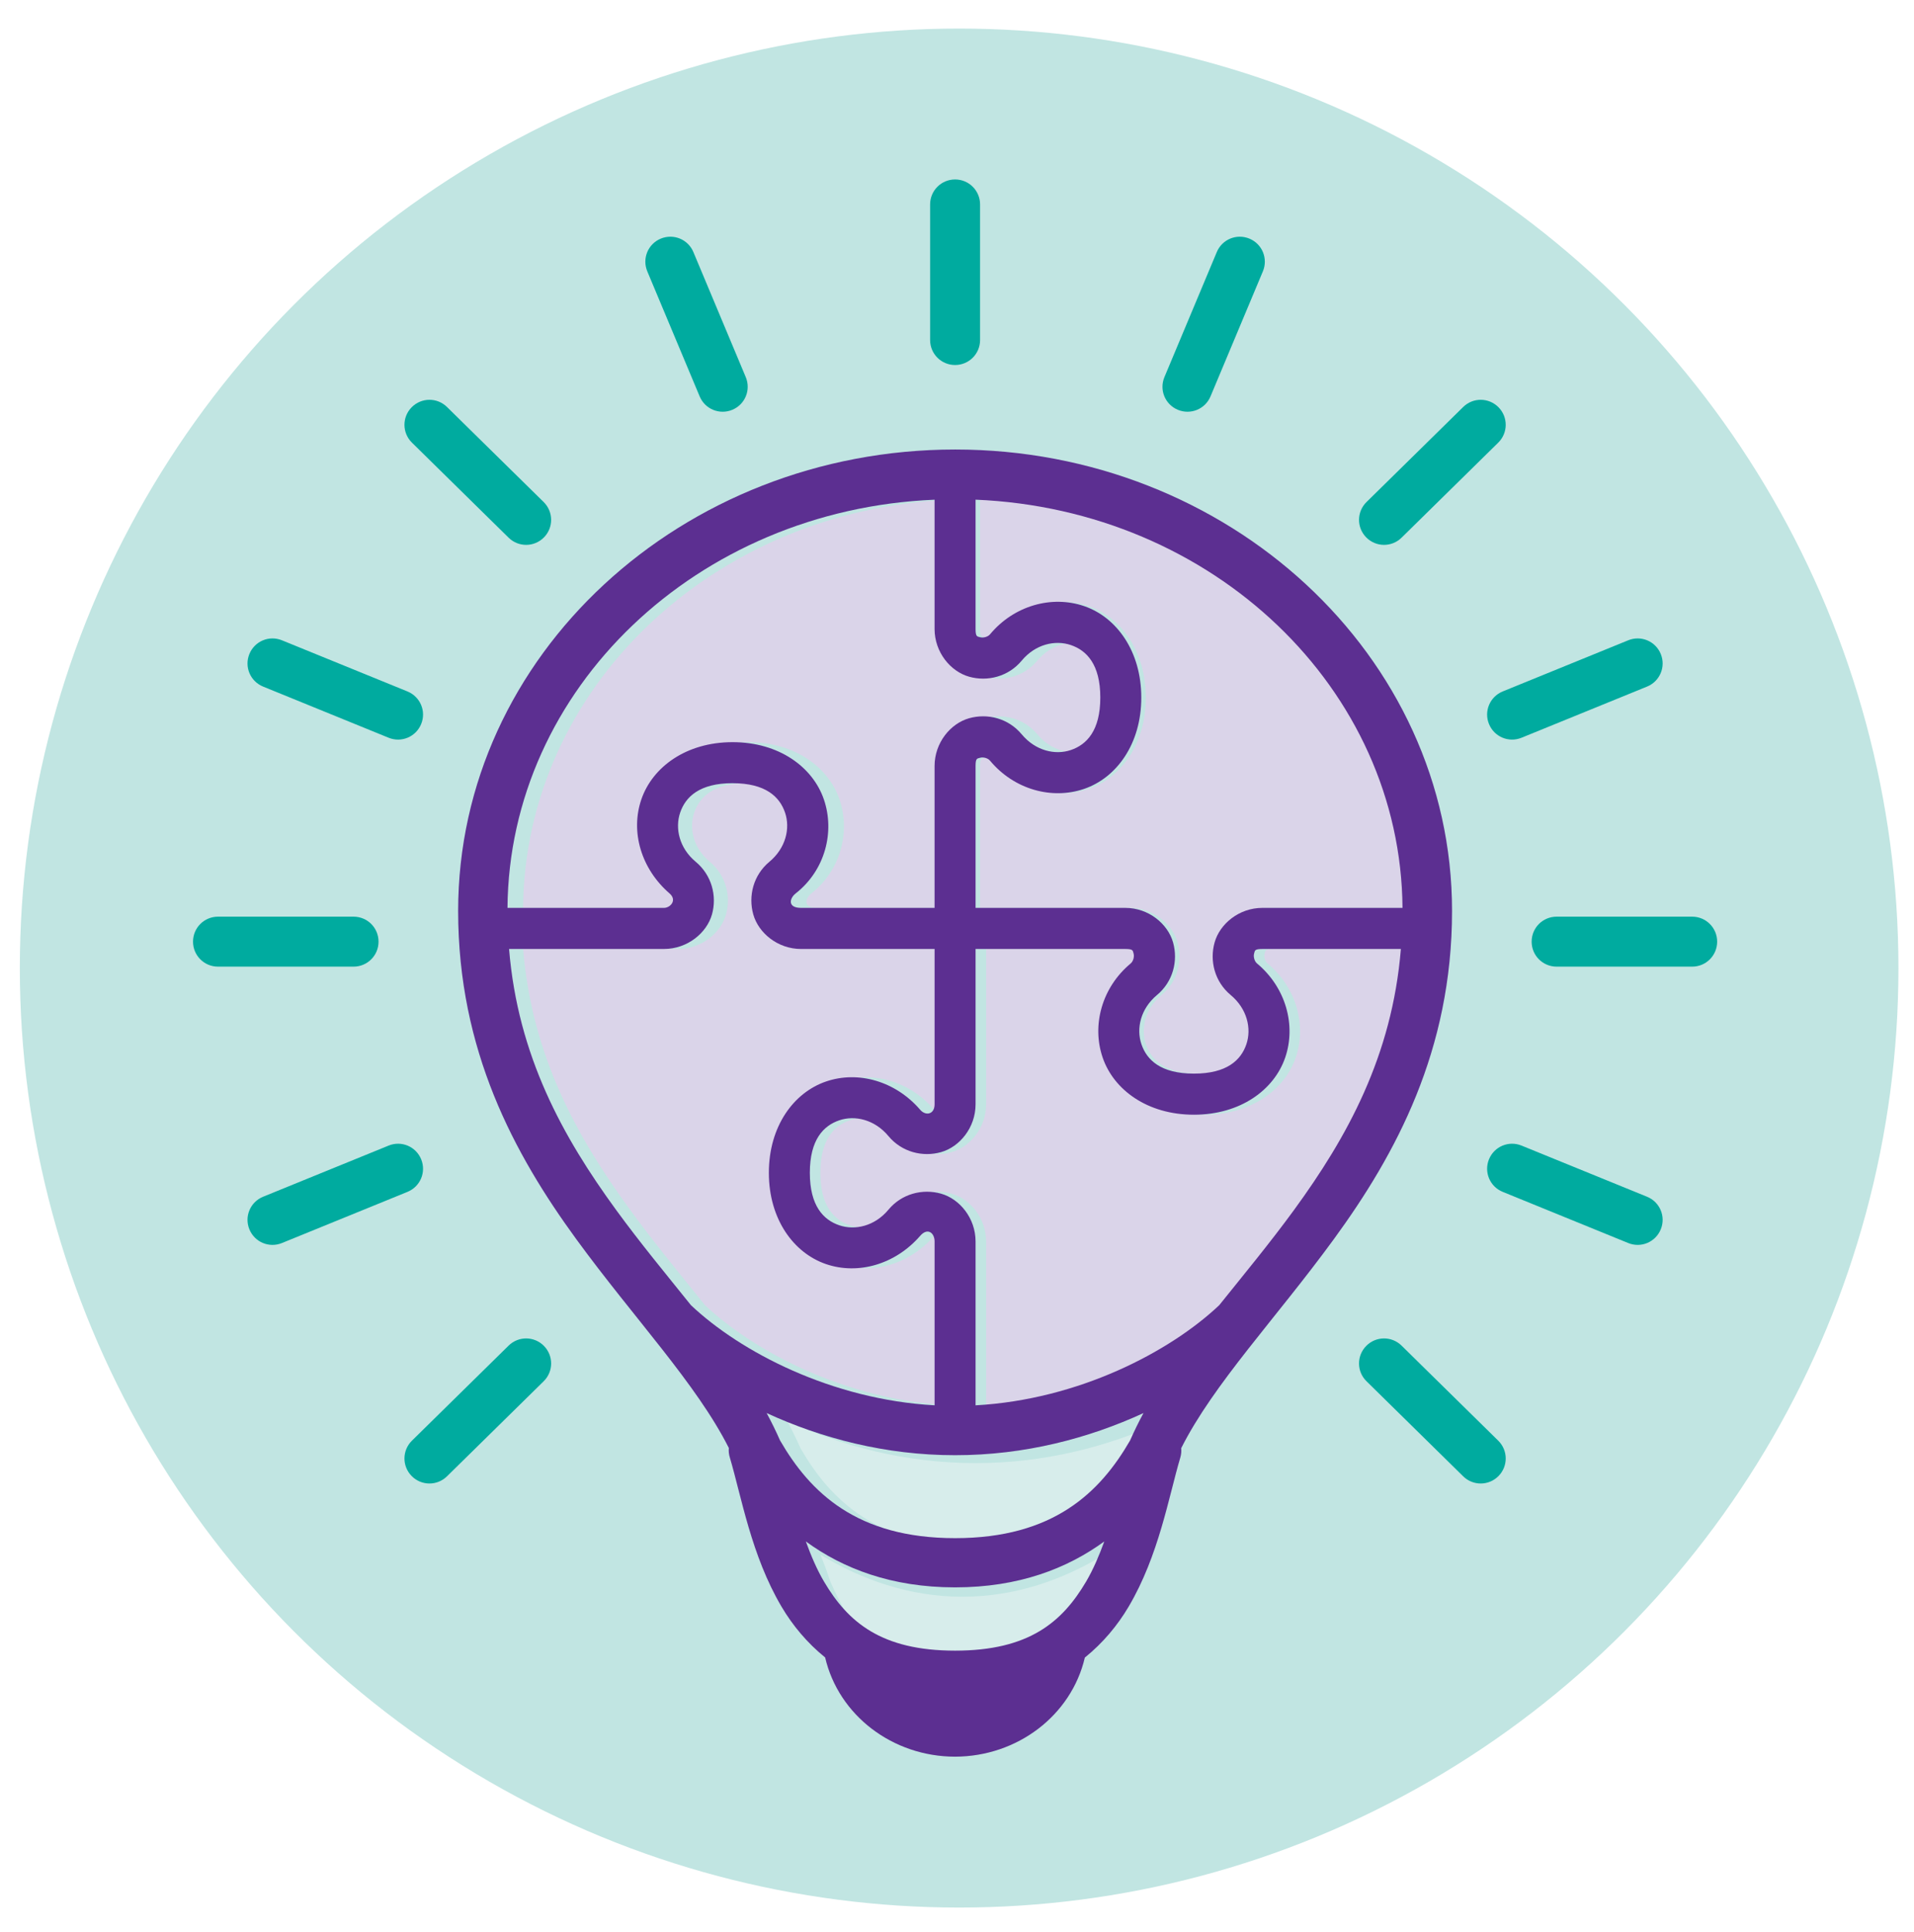
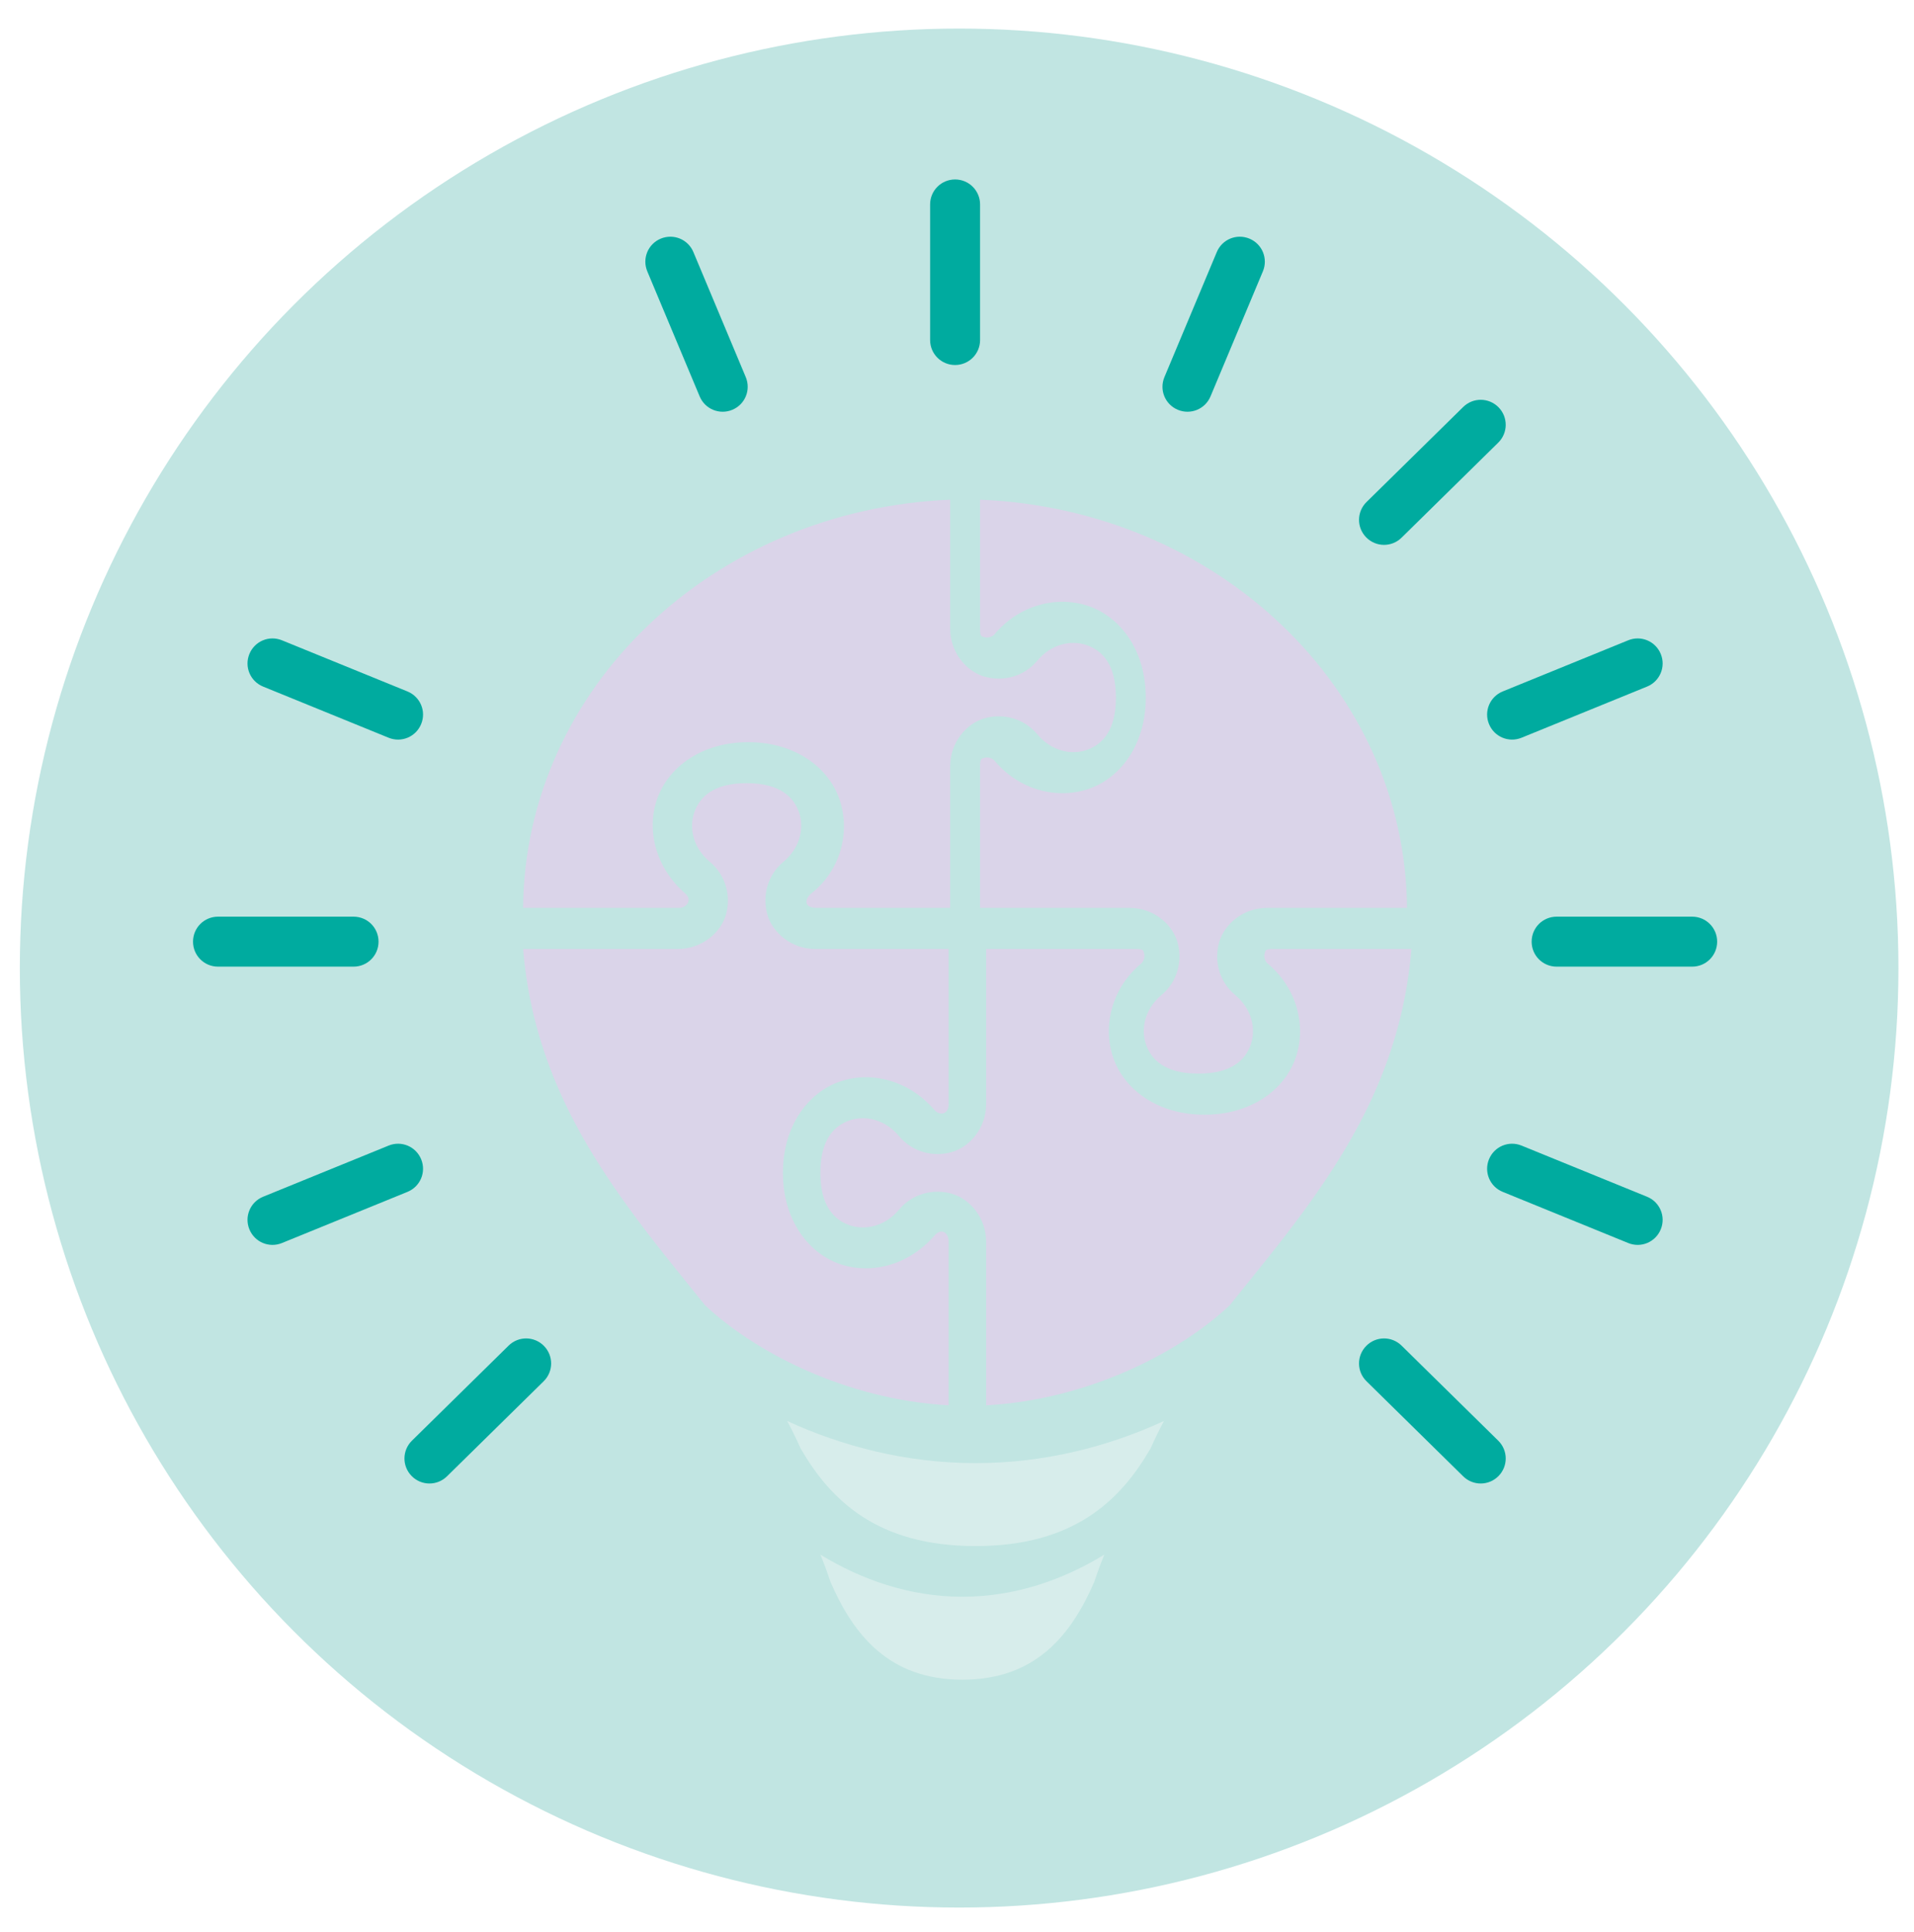
<svg xmlns="http://www.w3.org/2000/svg" id="Layer_1" data-name="Layer 1" viewBox="0 0 861.08 869.01">
  <defs>
    <style> .cls-1 { fill: #c1e5e2; } .cls-2 { fill: #d7edeb; } .cls-2, .cls-3, .cls-4, .cls-5 { fill-rule: evenodd; } .cls-3 { fill: #00ab9f; } .cls-4 { fill: #5c2f91; } .cls-5 { fill: #dad4e9; } </style>
  </defs>
  <circle class="cls-1" cx="431.5" cy="435.43" r="422.58" />
  <g>
    <path class="cls-5" d="M443.64,426.85h67.35c3.63,0,3.35.71,3.74,2.08.39,1.37-.15,3.45-1.3,4.41-13,10.82-17.6,27.8-12.62,42.35,4.98,14.55,20.16,25.7,41.05,25.7s36.09-11.15,41.07-25.7c4.98-14.55.3-31.53-12.7-42.35-1.14-.96-1.68-3.04-1.3-4.41.39-1.37.12-2.08,3.74-2.08h62.3c-3.94,48.13-24.13,84.59-48.08,117.41-10.91,14.94-22.5,28.92-33.64,42.81-22.18,20.96-63.27,42.49-109.62,45.04v-73.7c0-10.54-7.2-19.15-15.51-21.5-8.31-2.35-17.7,0-23.68,7.2-6.2,7.45-15.09,9.42-22.15,7.01-7.06-2.41-13.22-8.67-13.22-23.6s6.16-21.19,13.22-23.6c7.06-2.41,15.95-.36,22.15,7.09,5.98,7.19,15.37,9.56,23.68,7.21,8.31-2.35,15.51-10.99,15.51-21.52,0,0,0-69.85,0-69.85Z" />
    <path class="cls-2" d="M369.08,699.26c18.46,11.27,40.25,18.97,63.88,18.95,23.63.02,45.4-7.66,63.86-18.95-1.66,4.04-3.16,8.15-4.54,12.32-10.18,23.35-25.96,43.94-59.32,43.94s-49.15-20.62-59.33-43.95c-1.38-4.17-2.89-8.27-4.54-12.3Z" />
    <path class="cls-2" d="M354.13,639.15c24.5,11.27,53.42,18.97,84.78,18.95,31.36.02,60.26-7.66,84.76-18.95-2.2,4.04-4.19,8.15-6.03,12.32-13.51,23.35-34.46,43.94-78.73,43.94s-65.24-20.62-78.75-43.95c-1.84-4.17-3.83-8.27-6.03-12.3Z" />
    <path class="cls-5" d="M335.9,352.28c14.93,0,21.19,6.16,23.6,13.22,2.41,7.06.38,15.95-7.07,22.15-7.19,5.98-9.56,15.37-7.21,23.68,2.35,8.31,10.97,15.52,21.5,15.52h60.06v69.85c0,4.58-4,5.36-6.49,2.46-11.04-12.82-27.82-17.68-42.37-12.7-14.55,4.98-25.7,20.16-25.7,41.05s11.15,36.09,25.7,41.07c14.55,4.98,31.27.07,42.37-12.7,3.41-3.92,6.49-1.25,6.49,2.52v73.7c-46.35-2.56-87.44-24.08-109.62-45.04-11.15-13.89-22.74-27.87-33.64-42.81-23.95-32.82-44.23-69.29-48.18-117.41h69.7c10.54,0,19.23-7.21,21.58-15.52,2.35-8.31-.11-17.7-7.29-23.68-7.45-6.2-9.42-15.09-7.01-22.15,2.41-7.06,8.67-13.22,23.6-13.22Z" />
    <path class="cls-5" d="M440.92,224.75c106.93,4.45,191.29,85.05,192.07,183.61h-63.03c-10.54,0-19.15,7.21-21.5,15.52-2.35,8.31.03,17.68,7.21,23.66,7.45,6.2,9.47,15.11,7.07,22.17-2.41,7.06-8.67,13.2-23.6,13.2s-21.19-6.14-23.6-13.2c-2.41-7.06-.44-15.96,7.01-22.17,7.19-5.98,9.56-15.35,7.21-23.66-2.35-8.31-10.97-15.52-21.5-15.52h-67.35v-63.79c0-3.63.73-3.35,2.1-3.74,1.37-.39,3.43.15,4.39,1.3,10.82,13,27.82,17.68,42.37,12.7,14.55-4.98,25.7-20.18,25.7-41.07s-11.15-36.15-25.7-41.13c-14.55-4.98-31.55-.3-42.37,12.7-.96,1.14-3.02,1.68-4.39,1.3-1.37-.38-2.1-.12-2.1-3.74v-58.13h0" />
    <path class="cls-5" d="M427.48,224.75v58.12c0,10.54,7.2,19.15,15.51,21.5,8.31,2.35,17.7-.03,23.68-7.21,6.2-7.45,15.09-9.42,22.15-7.01,7.06,2.41,13.22,8.67,13.22,23.6s-6.16,21.19-13.22,23.6c-7.06,2.41-15.95.38-22.15-7.07-5.98-7.19-15.37-9.56-23.68-7.21-8.31,2.35-15.51,10.97-15.51,21.5v63.79h-60.06c-6.21,0-5.21-4.32-2.44-6.49,13.32-10.44,17.68-27.75,12.7-42.29-4.98-14.55-20.18-25.76-41.07-25.76s-36.07,11.2-41.05,25.76c-4.98,14.55-.09,31.22,12.7,42.29,3.52,3.05.33,6.49-2.52,6.49h-70.4c.77-98.55,85.21-179.14,192.14-183.6Z" />
-     <path class="cls-4" d="M429.69,202.19c-122.89,0-223.58,92.57-223.58,207.55,0,62.68,25.18,109.31,53.17,147.66,26.02,35.64,53.99,64.93,68.61,93.89-.14,1.46.02,2.93.46,4.33,5.24,17.66,9.66,44.05,23.24,67.04,4.97,8.42,11.48,16.26,19.63,22.86,6.06,26.04,30.37,44.6,58.46,44.62,28.05-.06,52.29-18.58,58.37-44.57,8.19-6.61,14.72-14.48,19.71-22.92,13.58-22.99,18-49.38,23.24-67.04.4-1.37.54-2.8.4-4.22,14.6-28.99,42.61-58.31,68.66-94,27.99-38.34,53.19-84.98,53.19-147.66,0-114.98-100.69-207.54-223.58-207.54ZM420.45,224.75v58.12c0,10.54,7.2,19.15,15.51,21.5,8.31,2.35,17.7-.03,23.68-7.21,6.2-7.45,15.09-9.42,22.15-7.01,7.06,2.41,13.22,8.67,13.22,23.6s-6.16,21.19-13.22,23.6c-7.06,2.41-15.95.38-22.15-7.07-5.98-7.19-15.37-9.56-23.68-7.21-8.31,2.35-15.51,10.97-15.51,21.5v63.79h-60.06c-6.21,0-5.21-4.32-2.44-6.49,13.32-10.44,17.68-27.75,12.7-42.29-4.98-14.55-20.18-25.76-41.07-25.76s-36.07,11.2-41.05,25.76c-4.98,14.55-.09,31.22,12.7,42.29,3.52,3.05.33,6.49-2.52,6.49h-70.4c.77-98.55,85.21-179.14,192.14-183.6ZM438.9,224.75c106.93,4.45,191.29,85.05,192.07,183.61h-63.03c-10.54,0-19.15,7.21-21.5,15.52-2.35,8.31.03,17.68,7.21,23.66,7.45,6.2,9.47,15.11,7.07,22.17-2.41,7.06-8.67,13.2-23.6,13.2s-21.19-6.14-23.6-13.2c-2.41-7.06-.44-15.96,7.01-22.17,7.19-5.98,9.56-15.35,7.21-23.66-2.35-8.31-10.97-15.52-21.5-15.52h-67.35v-63.79c0-3.63.73-3.35,2.1-3.74,1.37-.39,3.43.15,4.39,1.3,10.82,13,27.82,17.68,42.37,12.7,14.55-4.98,25.7-20.18,25.7-41.07s-11.15-36.15-25.7-41.13c-14.55-4.98-31.55-.3-42.37,12.7-.96,1.14-3.02,1.68-4.39,1.3-1.37-.38-2.1-.12-2.1-3.74v-58.13h0ZM329.58,352.28c14.93,0,21.19,6.16,23.6,13.22,2.41,7.06.38,15.95-7.07,22.15-7.19,5.98-9.56,15.37-7.21,23.68,2.35,8.31,10.97,15.52,21.5,15.52h60.06v69.85c0,4.58-4,5.36-6.49,2.46-11.04-12.82-27.82-17.68-42.37-12.7-14.55,4.98-25.7,20.16-25.7,41.05s11.15,36.09,25.7,41.07c14.55,4.98,31.27.07,42.37-12.7,3.41-3.92,6.49-1.25,6.49,2.52v73.7c-46.35-2.56-87.44-24.08-109.62-45.04-11.15-13.89-22.74-27.87-33.64-42.81-23.95-32.82-44.23-69.29-48.18-117.41h69.7c10.54,0,19.23-7.21,21.58-15.52,2.35-8.31-.11-17.7-7.29-23.68-7.45-6.2-9.42-15.09-7.01-22.15,2.41-7.06,8.67-13.22,23.6-13.22ZM438.9,426.85h67.35c3.63,0,3.35.71,3.74,2.08.39,1.37-.15,3.45-1.3,4.41-13,10.82-17.6,27.8-12.62,42.35,4.98,14.55,20.16,25.7,41.05,25.7s36.09-11.15,41.07-25.7c4.98-14.55.3-31.53-12.7-42.35-1.14-.96-1.68-3.04-1.3-4.41.39-1.37.12-2.08,3.74-2.08h62.3c-3.94,48.13-24.13,84.59-48.08,117.41-10.91,14.94-22.5,28.92-33.64,42.81-22.18,20.96-63.27,42.49-109.62,45.04v-73.7c0-10.54-7.2-19.15-15.51-21.5-8.31-2.35-17.7,0-23.68,7.2-6.2,7.45-15.09,9.42-22.15,7.01-7.06-2.41-13.22-8.67-13.22-23.6s6.16-21.19,13.22-23.6c7.06-2.41,15.95-.36,22.15,7.09,5.98,7.19,15.37,9.56,23.68,7.21,8.31-2.35,15.51-10.99,15.51-21.52v-69.85ZM344.9,635.59c24.5,11.27,53.42,18.97,84.78,18.95,31.36.02,60.26-7.66,84.76-18.95-2.2,4.04-4.19,8.15-6.03,12.32-13.51,23.35-34.46,43.94-78.73,43.94s-65.24-20.62-78.75-43.95c-1.84-4.17-3.83-8.27-6.03-12.3ZM362.53,693.33c16.7,12.18,38.55,20.66,67.15,20.66s50.44-8.49,67.13-20.66c-2.33,6.35-4.92,12.51-8.19,18.07-10.73,18.18-25.69,31.05-58.94,31.05s-48.23-12.87-58.96-31.05c-3.28-5.55-5.87-11.71-8.19-18.07Z" />
    <path class="cls-3" d="M244.72,605.39c-4.37-4.44-11.46-4.5-15.9-.14l-43.49,42.75c-4.44,4.37-4.5,11.46-.14,15.9,4.37,4.44,11.46,4.5,15.9.14l43.49-42.75c4.44-4.36,4.5-11.45.14-15.9Z" />
    <path class="cls-3" d="M189.48,521.45c-2.35-5.77-8.89-8.52-14.65-6.17l-56.47,23.01c-5.77,2.35-8.52,8.89-6.17,14.65,2.35,5.77,8.89,8.52,14.65,6.17l56.47-23.01c5.77-2.36,8.53-8.89,6.17-14.65Z" />
    <path class="cls-3" d="M86.84,423.55c0-6.23,5.02-11.24,11.24-11.24h60.98c6.23,0,11.24,5.02,11.24,11.24s-5.02,11.24-11.24,11.24h-60.98c-6.23,0-11.24-5.02-11.24-11.24Z" />
-     <path class="cls-3" d="M244.72,241.71c-4.37,4.44-11.46,4.5-15.9.14l-43.49-42.75c-4.44-4.37-4.5-11.46-.14-15.9,4.37-4.44,11.46-4.5,15.9-.14l43.49,42.75c4.44,4.37,4.5,11.46.14,15.9Z" />
    <path class="cls-3" d="M189.48,325.66c-2.35,5.77-8.89,8.52-14.65,6.17l-56.47-23.01c-5.77-2.35-8.52-8.89-6.17-14.65,2.35-5.77,8.89-8.52,14.65-6.17l56.47,23.01c5.77,2.36,8.53,8.89,6.17,14.65Z" />
    <path class="cls-3" d="M329.48,184.32c-5.75,2.4-12.31-.28-14.71-6.02l-23.56-56.24c-2.4-5.75.28-12.31,6.02-14.71,5.75-2.4,12.31.28,14.71,6.02l23.56,56.24c2.41,5.75-.28,12.31-6.02,14.71Z" />
    <path class="cls-3" d="M429.68,164.18c-6.23,0-11.24-5.02-11.24-11.24v-60.98c0-6.23,5.02-11.24,11.24-11.24s11.24,5.02,11.24,11.24v60.98c0,6.23-5.02,11.24-11.24,11.24Z" />
    <path class="cls-3" d="M614.64,605.39c4.37-4.44,11.46-4.5,15.9-.14l43.49,42.75c4.44,4.37,4.5,11.46.14,15.9-4.37,4.44-11.46,4.5-15.9.14l-43.49-42.75c-4.45-4.36-4.51-11.45-.14-15.9Z" />
    <path class="cls-3" d="M669.87,521.45c2.35-5.77,8.89-8.52,14.65-6.17l56.47,23.01c5.77,2.35,8.52,8.89,6.17,14.65-2.35,5.77-8.89,8.52-14.65,6.17l-56.47-23.02c-5.77-2.35-8.52-8.88-6.17-14.65Z" />
    <path class="cls-3" d="M772.52,423.55c0-6.23-5.02-11.24-11.24-11.24h-60.98c-6.23,0-11.24,5.02-11.24,11.24s5.02,11.24,11.24,11.24h60.98c6.23,0,11.24-5.02,11.24-11.24Z" />
    <path class="cls-3" d="M614.64,241.71c4.37,4.44,11.46,4.5,15.9.14l43.49-42.75c4.44-4.37,4.5-11.46.14-15.9-4.37-4.44-11.46-4.5-15.9-.14l-43.49,42.75c-4.45,4.37-4.51,11.46-.14,15.9Z" />
    <path class="cls-3" d="M669.87,325.66c2.35,5.77,8.89,8.52,14.65,6.17l56.47-23.01c5.77-2.35,8.52-8.89,6.17-14.65-2.35-5.77-8.89-8.52-14.65-6.17l-56.47,23.01c-5.77,2.36-8.52,8.89-6.17,14.65Z" />
    <path class="cls-3" d="M529.88,184.32c5.74,2.4,12.31-.28,14.71-6.02l23.56-56.24c2.4-5.75-.28-12.31-6.02-14.71-5.75-2.4-12.31.28-14.71,6.02l-23.56,56.24c-2.41,5.75.27,12.31,6.02,14.71Z" />
  </g>
</svg>